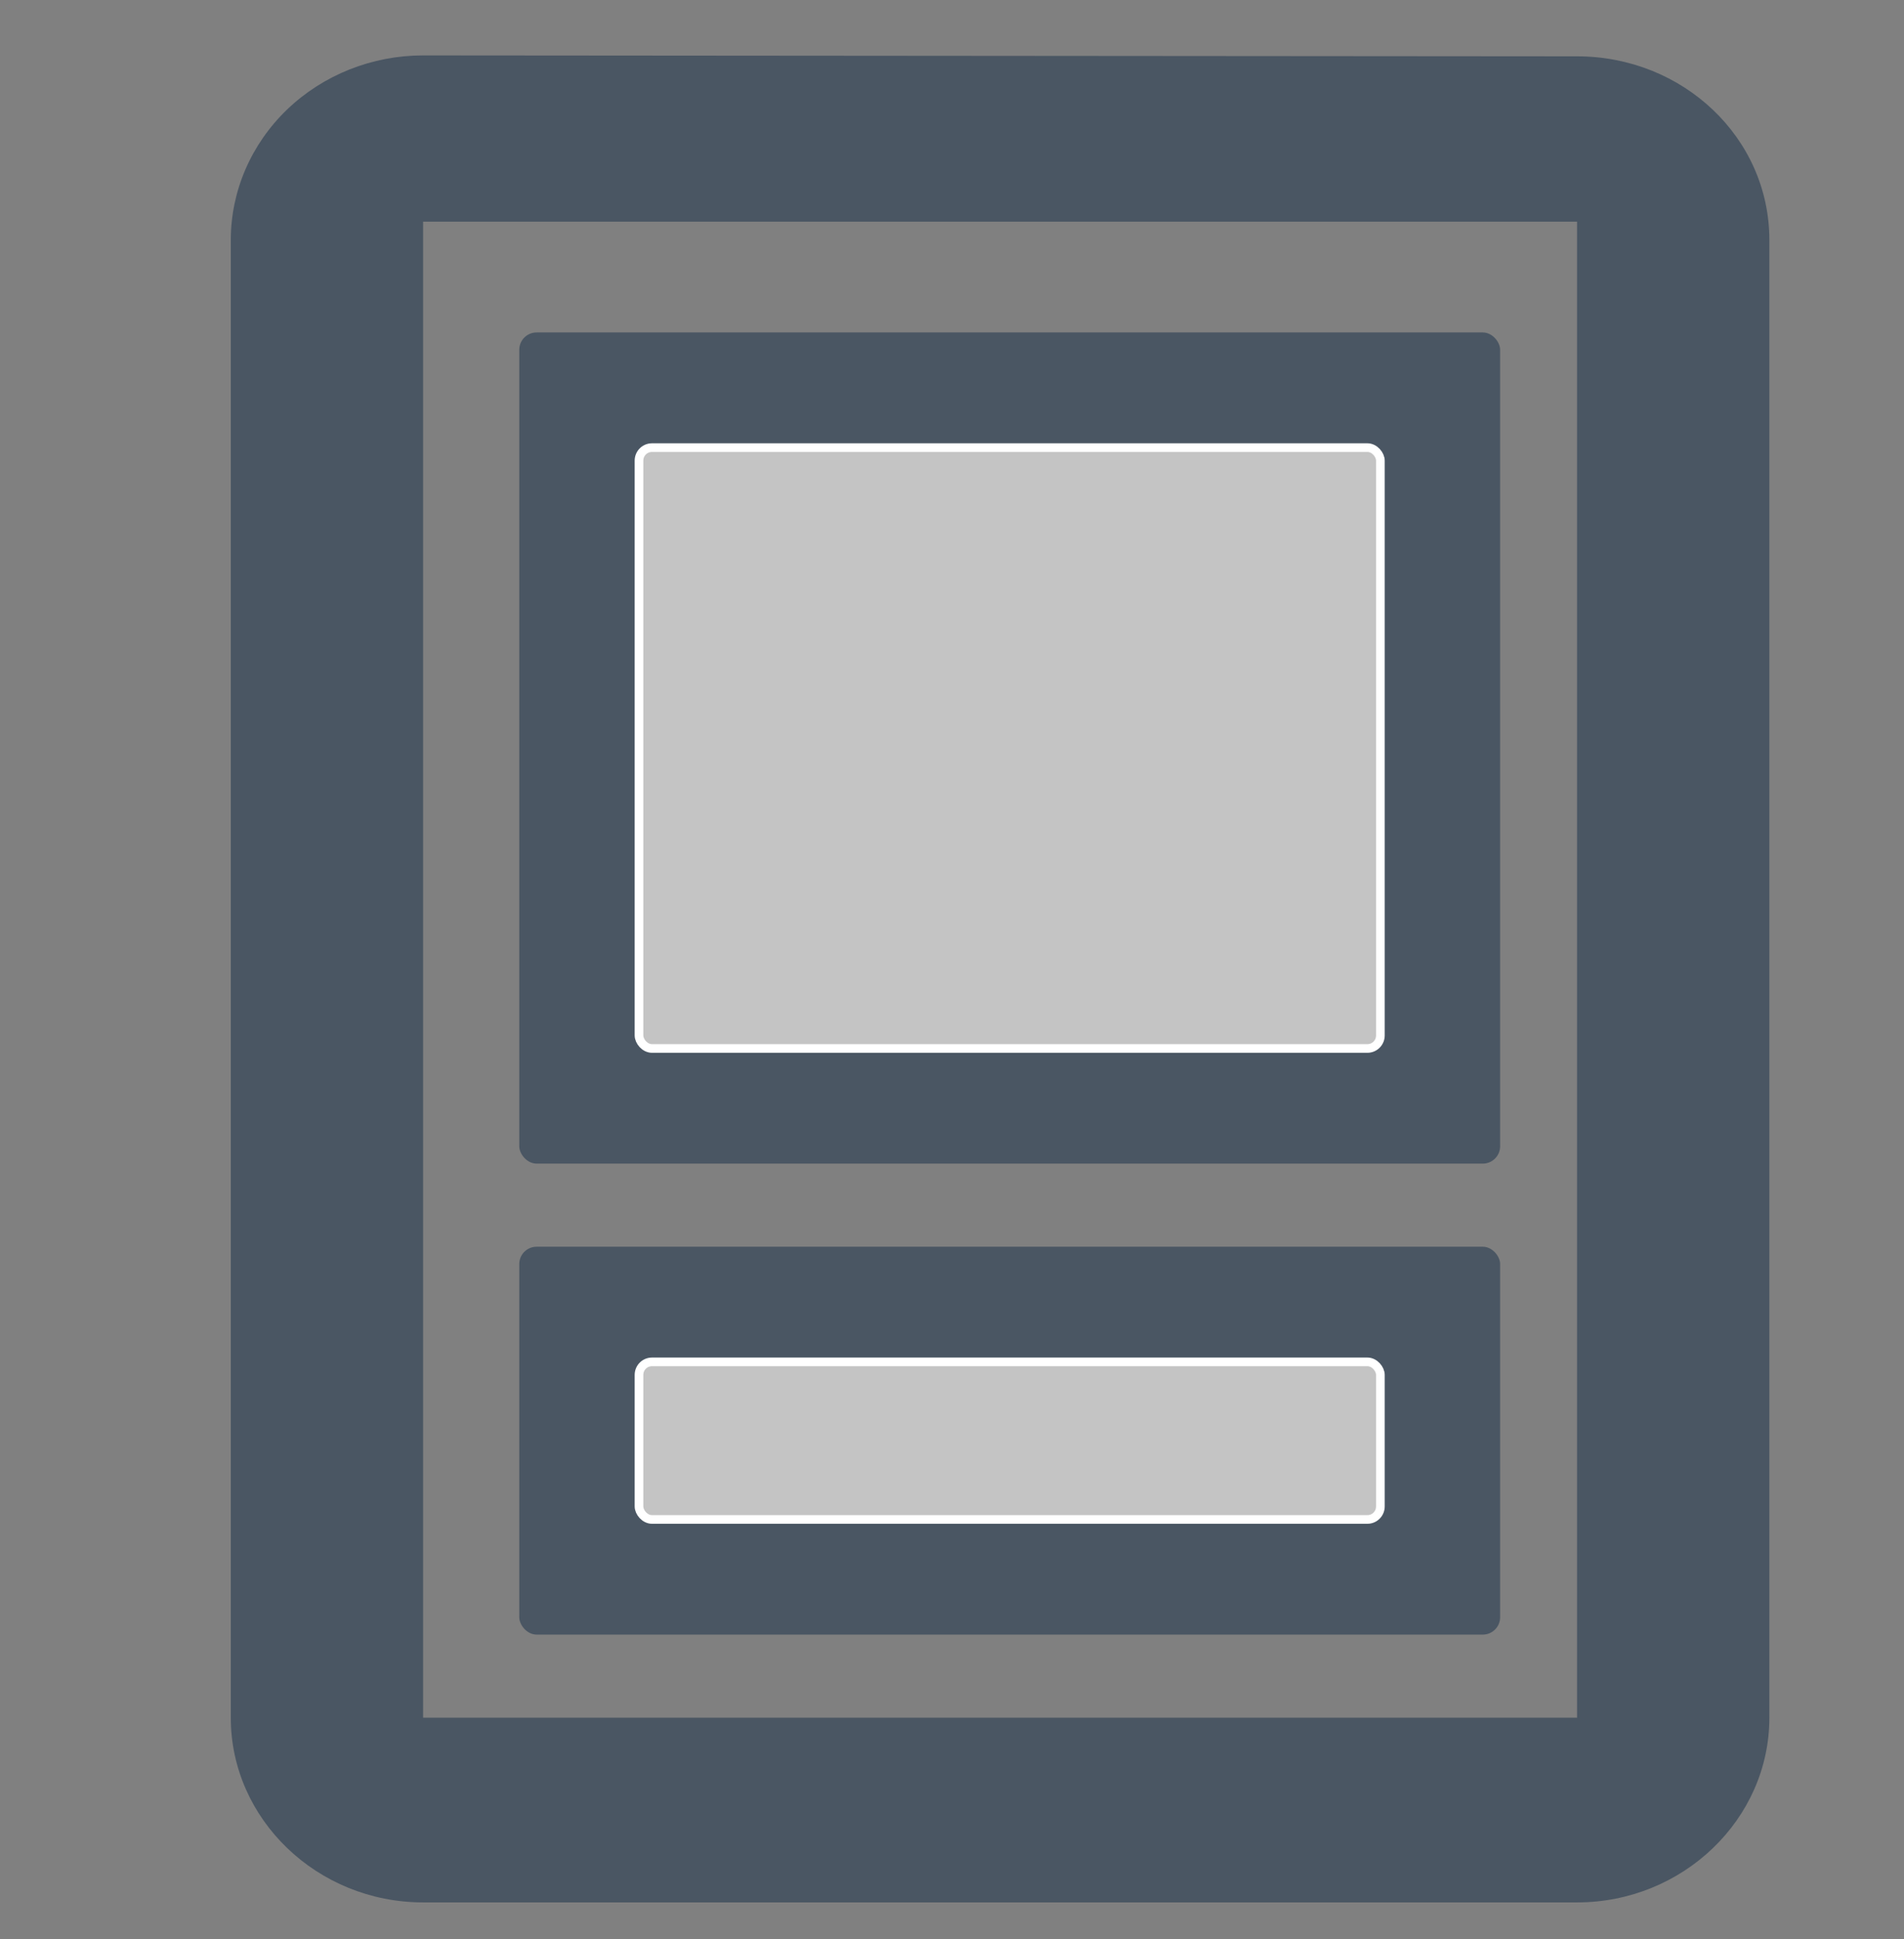
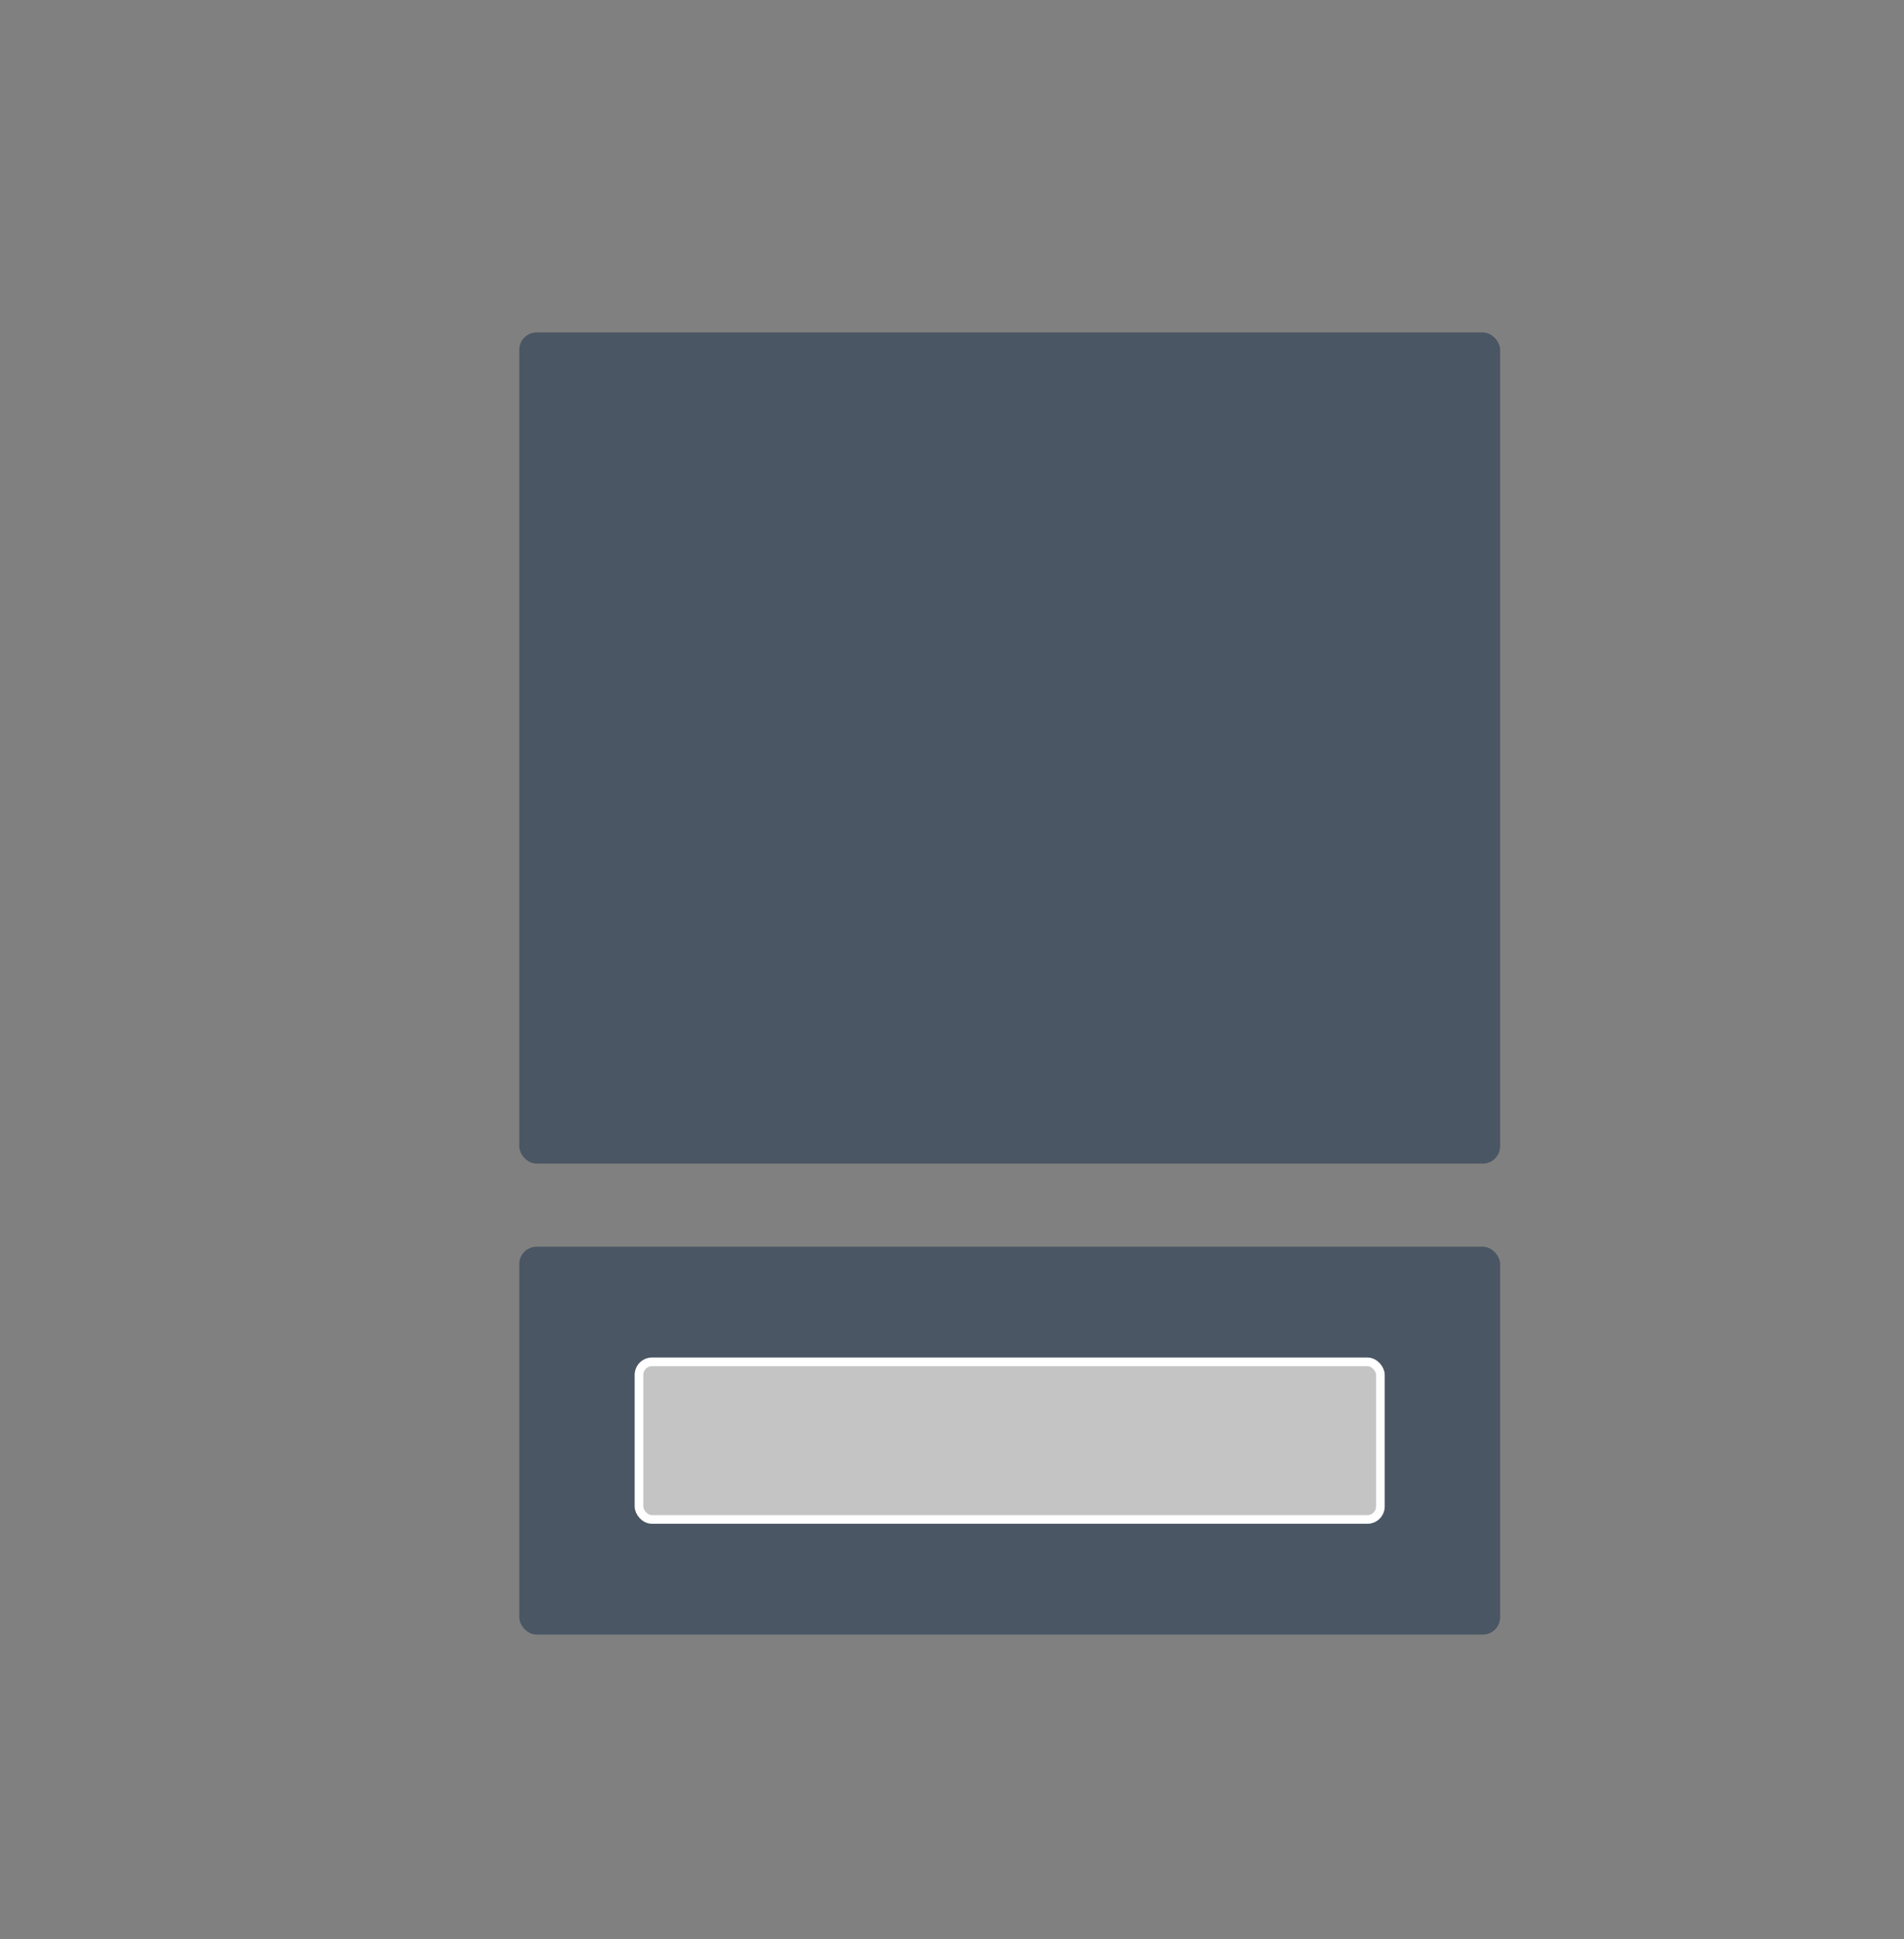
<svg xmlns="http://www.w3.org/2000/svg" width="110" height="112" viewBox="0 0 110 112" fill="none">
  <rect x="0" y="0" width="110" height="112" fill="#808080" stroke="none" />
-   <path d="M91.111 3.253L24.445 3.2C21.498 3.2 18.672 4.324 16.588 6.324C14.504 8.325 13.333 11.038 13.333 13.867V99.2C13.333 105.067 18.333 109.867 24.445 109.867H91.111C97.222 109.867 102.222 105.067 102.222 99.2V13.867C102.222 7.947 97.222 3.253 91.111 3.253ZM91.111 99.2H24.445V12.8H56.667H91.111V99.2Z" fill="#4A5663" />
  <rect x="30" y="72" width="56.667" height="22.4" rx="1" fill="#4A5663" />
  <rect x="30" y="19.2" width="56.667" height="48" rx="1" fill="#4A5663" />
-   <rect x="36.917" y="25.85" width="42.833" height="34.7" rx="0.75" fill="#C4C4C4" stroke="white" stroke-width="0.5" />
  <rect x="36.917" y="78.65" width="42.833" height="9.1" rx="0.75" fill="#C4C4C4" stroke="white" stroke-width="0.5" />
</svg>